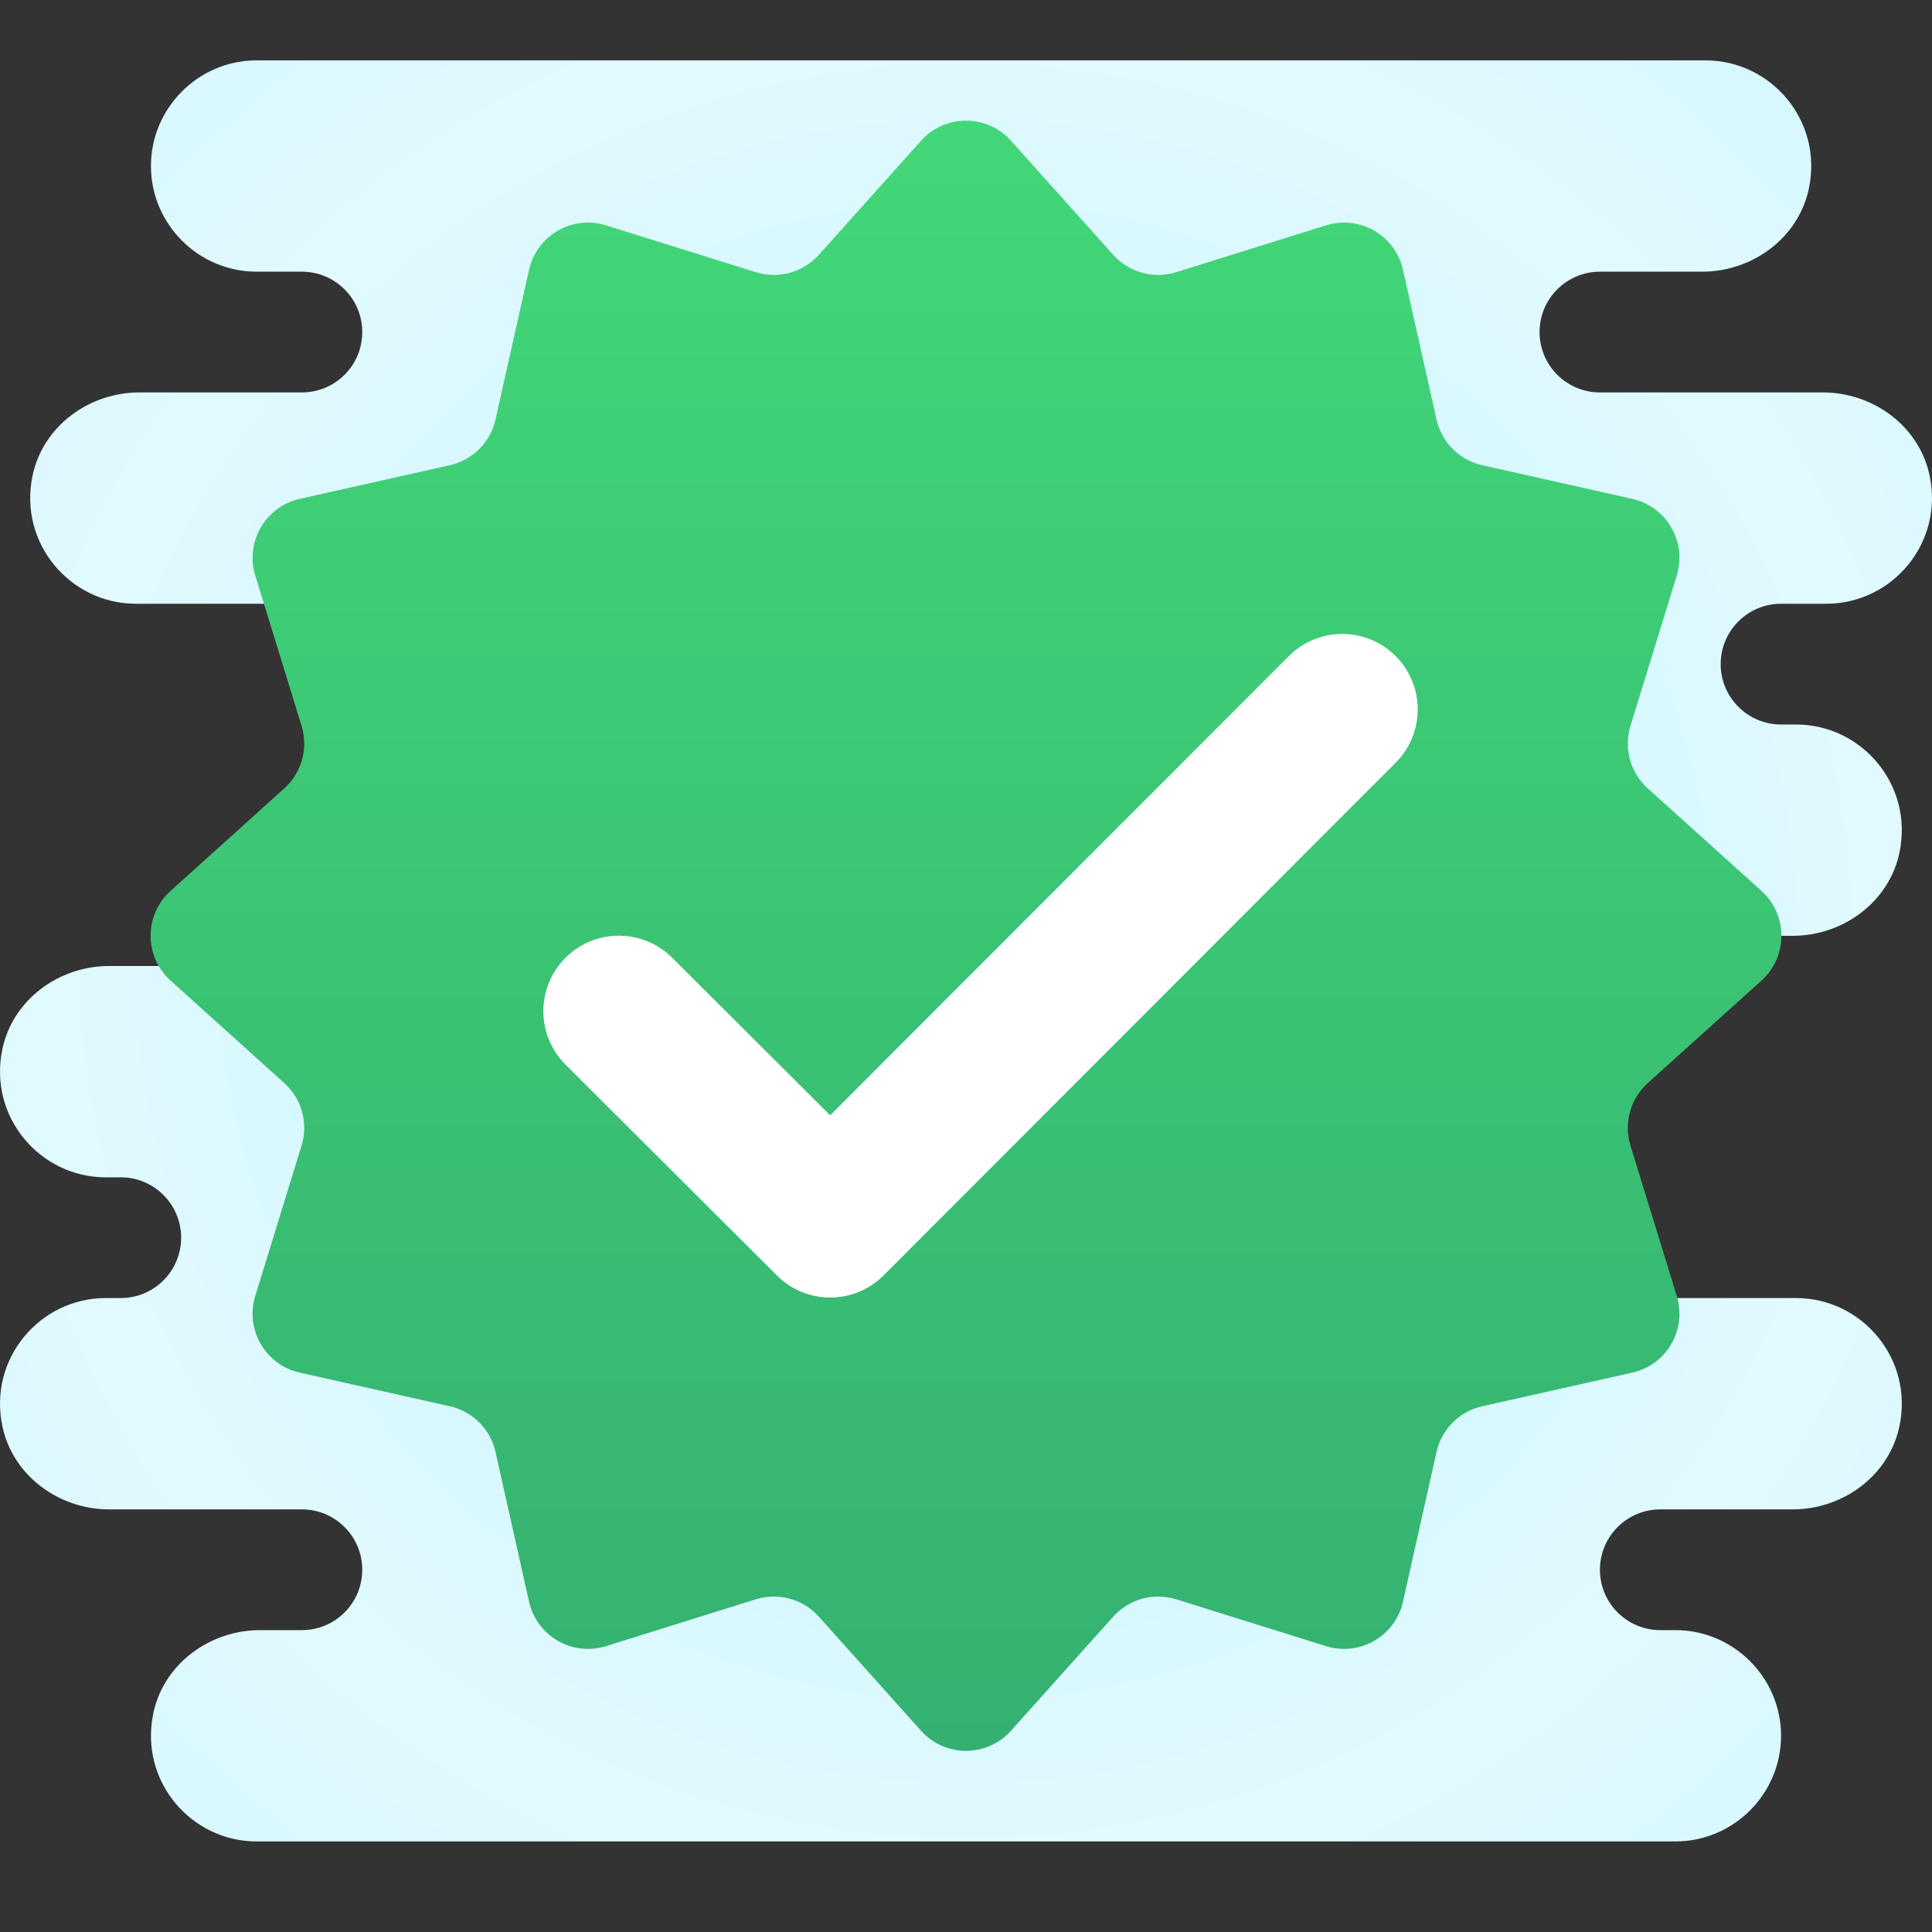
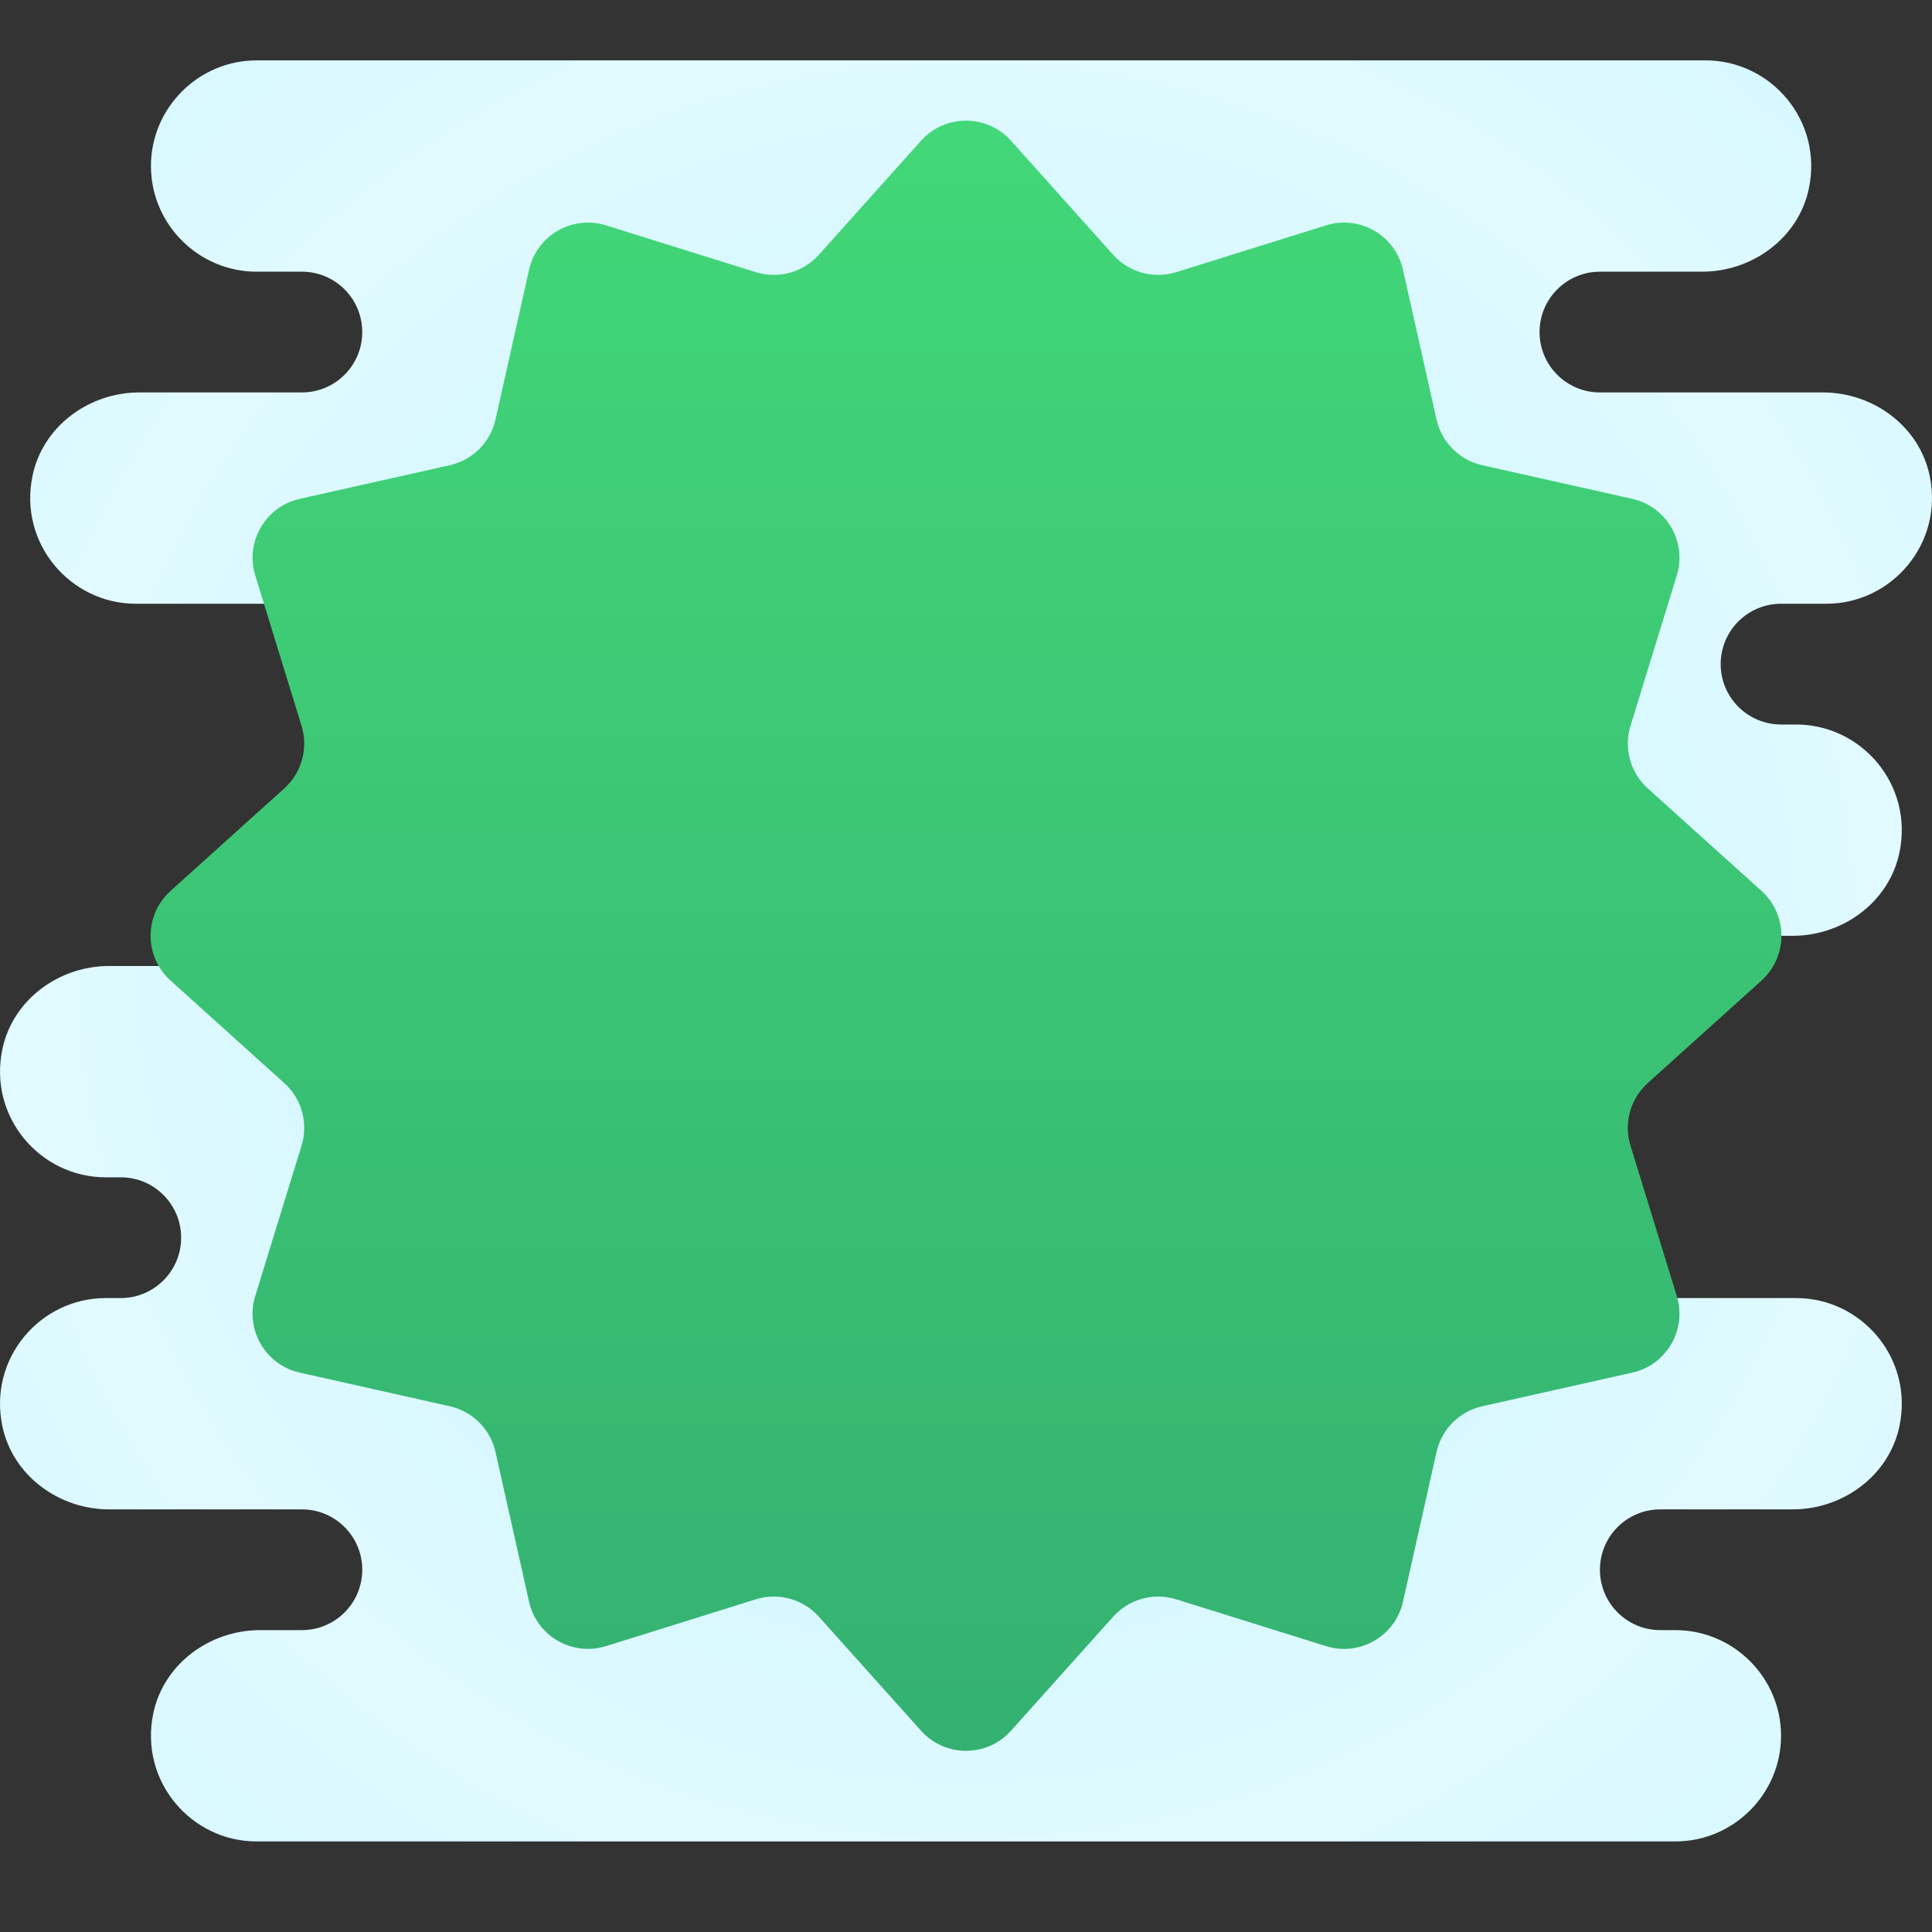
<svg xmlns="http://www.w3.org/2000/svg" viewBox="0 0 64 64" width="512" height="512">
  <rect x="0" y="0" width="64" height="64" fill="#333333" stroke="none" />
  <radialGradient id="s4kkswaKVOEdXM0bMHjfha" cx="32" cy="31.5" r="30.775" gradientUnits="userSpaceOnUse" spreadMethod="reflect">
    <stop offset="0" stop-color="#afeeff" />
    <stop offset=".193" stop-color="#bbf1ff" />
    <stop offset=".703" stop-color="#d7f8ff" />
    <stop offset="1" stop-color="#e1faff" />
  </radialGradient>
  <path fill="url(#s4kkswaKVOEdXM0bMHjfha)" d="M59,20h1.5c2.168,0,3.892-1.998,3.422-4.243C63.58,14.122,62.056,13,60.385,13L53,13 c-1.105,0-2-0.895-2-2c0-1.105,0.895-2,2-2h3.385c1.67,0,3.195-1.122,3.537-2.757C60.392,3.998,58.668,2,56.5,2H34.006H32.5h-24 C6.575,2,5,3.575,5,5.5S6.575,9,8.5,9H10c1.105,0,2,0.895,2,2c0,1.105-0.895,2-2,2l-5.385,0c-1.67,0-3.195,1.122-3.537,2.757 C0.608,18.002,2.332,20,4.5,20H18v12L3.615,32c-1.67,0-3.195,1.122-3.537,2.757C-0.392,37.002,1.332,39,3.5,39H4 c1.105,0,2,0.895,2,2c0,1.105-0.895,2-2,2H3.5c-2.168,0-3.892,1.998-3.422,4.243C0.42,48.878,1.945,50,3.615,50H10 c1.105,0,2,0.895,2,2c0,1.105-0.895,2-2,2l-1.385,0c-1.67,0-3.195,1.122-3.537,2.757C4.608,59.002,6.332,61,8.5,61h22.494H32.5h23 c1.925,0,3.5-1.575,3.5-3.5S57.425,54,55.5,54H55c-1.105,0-2-0.895-2-2c0-1.105,0.895-2,2-2h4.385c1.67,0,3.195-1.122,3.537-2.757 C63.392,44.998,61.668,43,59.5,43H47V31h12.385c1.67,0,3.195-1.122,3.537-2.757C63.392,25.998,61.668,24,59.5,24H59 c-1.105,0-2-0.895-2-2C57,20.895,57.895,20,59,20z" />
  <linearGradient id="s4kkswaKVOEdXM0bMHjfhb" x1="32" x2="32" y1="3.997" y2="58.003" gradientUnits="userSpaceOnUse" spreadMethod="reflect">
    <stop offset="0" stop-color="#42d778" />
    <stop offset=".996" stop-color="#34b171" />
    <stop offset="1" stop-color="#34b171" />
  </linearGradient>
  <path fill="url(#s4kkswaKVOEdXM0bMHjfhb)" d="M33.49,4.662l3.387,3.78c0.523,0.583,1.338,0.808,2.086,0.574l4.964-1.551 c1.116-0.349,2.292,0.33,2.548,1.471l1.112,4.961c0.169,0.755,0.759,1.345,1.514,1.514l4.97,1.114 c1.138,0.255,1.817,1.426,1.474,2.54l-1.533,4.978c-0.229,0.744-0.006,1.553,0.572,2.074l3.767,3.395 c0.881,0.794,0.881,2.177,0,2.971l-3.767,3.395c-0.578,0.521-0.802,1.33-0.572,2.074l1.533,4.978 c0.343,1.115-0.336,2.285-1.474,2.54l-4.97,1.114c-0.755,0.169-1.345,0.759-1.514,1.514l-1.112,4.961 c-0.256,1.141-1.432,1.82-2.548,1.471l-4.964-1.551c-0.748-0.234-1.563-0.009-2.086,0.574l-3.387,3.78 c-0.795,0.887-2.184,0.887-2.979,0l-3.387-3.78c-0.523-0.583-1.338-0.808-2.086-0.574l-4.964,1.551 c-1.116,0.349-2.292-0.33-2.548-1.471l-1.112-4.961c-0.169-0.755-0.759-1.345-1.514-1.514l-4.97-1.114 c-1.138-0.255-1.817-1.426-1.474-2.54l1.533-4.978c0.229-0.744,0.006-1.553-0.572-2.074l-3.767-3.395 c-0.881-0.794-0.881-2.177,0-2.971l3.767-3.395c0.578-0.521,0.802-1.33,0.572-2.074l-1.533-4.978 c-0.343-1.115,0.336-2.285,1.474-2.54l4.97-1.114c0.755-0.169,1.345-0.759,1.514-1.514l1.112-4.961 c0.256-1.141,1.432-1.82,2.548-1.471l4.964,1.551c0.748,0.234,1.563,0.009,2.086-0.574l3.387-3.78 C31.305,3.775,32.695,3.775,33.49,4.662z" />
  <g>
-     <path fill="#fff" d="M42.695,21.733L27.5,36.946l-5.235-5.22c-0.977-0.974-2.558-0.973-3.533,0.003l0,0 c-0.977,0.977-0.976,2.562,0.002,3.538l7.002,6.985c0.977,0.975,2.559,0.973,3.534-0.003l16.962-16.982 c0.975-0.977,0.975-2.559-0.001-3.535l0,0C45.254,20.756,43.671,20.756,42.695,21.733z" />
-   </g>
+     </g>
</svg>